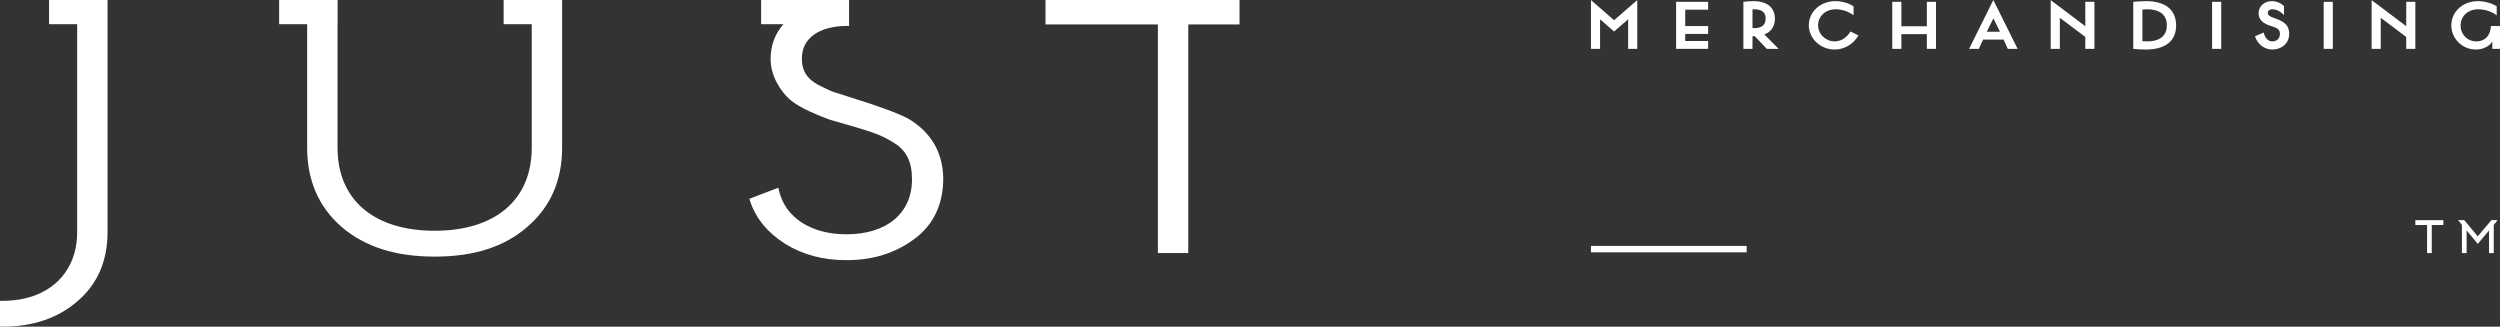
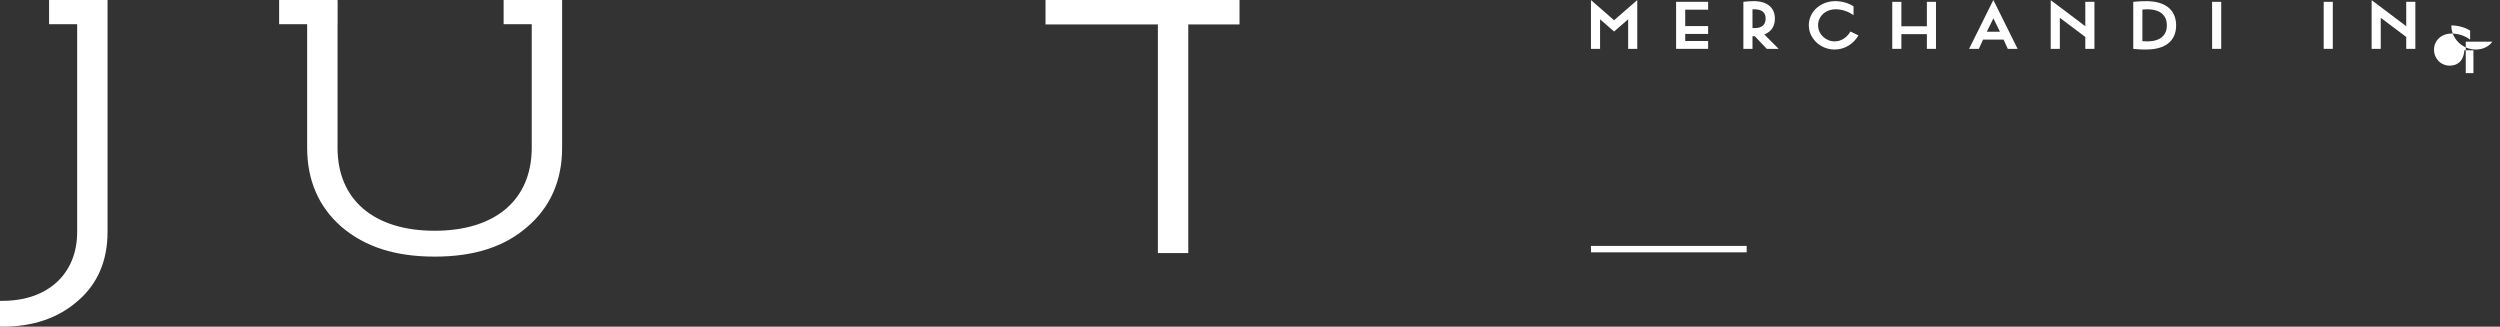
<svg xmlns="http://www.w3.org/2000/svg" xmlns:xlink="http://www.w3.org/1999/xlink" version="1.1" id="Layer_1" x="0px" y="0px" width="497.314px" height="64.988px" viewBox="0 0 497.314 64.988" enable-background="new 0 0 497.314 64.988" xml:space="preserve">
  <rect x="0" y="0" width="497.314" height="64.988" fill="#333333" stroke="none" />
  <polygon fill="#FFFFFF" points="321.08,4.024 316.482,0.014 316.482,9.717 318.295,9.717 318.295,3.836 321.08,6.269 323.881,3.836   323.881,9.717 325.693,9.717 325.693,0.014 " />
  <polygon fill="#FFFFFF" points="333.42,0.362 333.42,9.717 339.79,9.717 339.79,8.155 335.234,8.155 335.234,6.75 339.79,6.75   339.79,5.187 335.234,5.187 335.234,1.925 339.79,1.925 339.79,0.362 " />
  <g>
    <defs>
      <rect id="SVGID_1_" y="0" width="497.314" height="64.988" />
    </defs>
    <clipPath id="SVGID_2_">
      <use xlink:href="#SVGID_1_" overflow="visible" />
    </clipPath>
    <path clip-path="url(#SVGID_2_)" fill="#FFFFFF" d="M346.801,0.362c0.671-0.08,1.356-0.134,2.042-0.134   c3.014,0,4.228,1.564,4.228,3.475c0,1.39-0.628,2.593-2.1,3.155l2.843,2.86h-2.357l-2.385-2.512h-0.243   c-0.071,0-0.143,0.012-0.214,0v2.512h-1.813V0.362z M348.614,1.859v3.715c0.187,0.015,0.328,0.015,0.428,0.015   c1.6,0,2.186-0.804,2.186-1.899c0-1.057-0.558-1.844-2.285-1.844C348.857,1.846,348.757,1.859,348.614,1.859" />
    <path clip-path="url(#SVGID_2_)" fill="#FFFFFF" d="M369.692,7.045c-1,1.711-2.742,2.806-4.728,2.806   c-2.786,0-5.142-2.138-5.142-4.837c0-2.635,2.256-4.787,5.284-4.787c1.328,0,2.714,0.416,3.612,1.043v1.765   c-1.142-0.869-2.556-1.189-3.541-1.189c-2.07,0-3.513,1.43-3.513,3.18c0,1.79,1.527,3.208,3.299,3.208   c1.313,0,2.442-0.789,3.142-1.965L369.692,7.045z" />
    <polygon clip-path="url(#SVGID_2_)" fill="#FFFFFF" points="383.303,6.792 378.233,6.792 378.233,9.717 376.419,9.717    376.419,0.362 378.233,0.362 378.233,5.227 383.303,5.227 383.303,0.362 385.117,0.362 385.117,9.717 383.303,9.717  " />
    <path clip-path="url(#SVGID_2_)" fill="#FFFFFF" d="M391.7,9.718l4.828-9.717l4.827,9.717h-1.957l-0.828-1.844h-4.085l-0.843,1.844   H391.7z M395.229,6.309h2.612l-1.3-2.66L395.229,6.309z" />
    <polygon clip-path="url(#SVGID_2_)" fill="#FFFFFF" points="407.938,0.027 414.821,5.213 414.821,0.362 416.636,0.362    416.636,9.717 414.821,9.717 414.821,7.352 409.753,3.542 409.753,9.717 407.938,9.717  " />
    <path clip-path="url(#SVGID_2_)" fill="#FFFFFF" d="M424.361,0.363c0.887-0.081,1.757-0.135,2.559-0.135   c4.299,0,5.969,2.152,5.969,4.826c0,2.646-1.613,4.798-6.012,4.798c-0.786,0-1.601-0.027-2.516-0.134V0.363z M426.177,1.898v6.296   c0.286,0.027,0.599,0.039,0.928,0.039c2.885,0,3.942-1.429,3.942-3.194c0-1.763-1.058-3.193-3.942-3.193   C426.775,1.847,426.463,1.872,426.177,1.898" />
    <rect x="440.043" y="0.362" clip-path="url(#SVGID_2_)" fill="#FFFFFF" width="1.815" height="9.355" />
-     <path clip-path="url(#SVGID_2_)" fill="#FFFFFF" d="M454.348,3.008c-0.899-0.962-1.786-1.162-2.285-1.162   c-0.628,0-0.942,0.321-0.942,0.721c0,0.468,0.399,0.695,1.171,0.99c1.514,0.521,3.085,1.109,3.085,3.141   c0,2.084-1.656,3.153-3.328,3.153c-1.713,0-2.999-1.136-3.47-2.645l1.742-0.737c0.228,1.084,0.843,1.765,1.728,1.765   c0.743,0,1.486-0.481,1.486-1.496c0-0.962-0.657-1.203-1.629-1.511c-0.871-0.281-2.613-0.829-2.613-2.594   c0-1.469,1.214-2.405,2.642-2.405c1.029,0,1.929,0.482,2.414,1.003V3.008z" />
    <rect x="462.242" y="0.362" clip-path="url(#SVGID_2_)" fill="#FFFFFF" width="1.814" height="9.355" />
    <polygon clip-path="url(#SVGID_2_)" fill="#FFFFFF" points="471.778,0.027 478.661,5.213 478.661,0.362 480.475,0.362    480.475,9.717 478.661,9.717 478.661,7.352 473.592,3.542 473.592,9.717 471.778,9.717  " />
-     <path clip-path="url(#SVGID_2_)" fill="#FFFFFF" d="M495.786,8.288C495,9.41,493.715,9.851,492.5,9.851   c-2.655,0-4.869-2.137-4.869-4.797c0-2.7,2.256-4.826,5.284-4.826c1.328,0,2.813,0.415,3.742,1.042v1.792   c-1.157-0.909-2.671-1.216-3.656-1.216c-2.085,0-3.528,1.389-3.528,3.22c0,1.738,1.314,3.168,3.156,3.168   c1.342,0,2.728-0.762,2.871-3.047h0.028c0-0.013,0.015-0.027,1.785,0v4.531h-1.527V8.288z" />
+     <path clip-path="url(#SVGID_2_)" fill="#FFFFFF" d="M495.786,8.288C495,9.41,493.715,9.851,492.5,9.851   c-2.655,0-4.869-2.137-4.869-4.797c1.328,0,2.813,0.415,3.742,1.042v1.792   c-1.157-0.909-2.671-1.216-3.656-1.216c-2.085,0-3.528,1.389-3.528,3.22c0,1.738,1.314,3.168,3.156,3.168   c1.342,0,2.728-0.762,2.871-3.047h0.028c0-0.013,0.015-0.027,1.785,0v4.531h-1.527V8.288z" />
    <polygon clip-path="url(#SVGID_2_)" fill="#FFFFFF" points="207.979,0 207.979,4.862 230.333,4.862 230.333,50.342 236.378,50.342    236.378,4.862 246.572,4.862 246.572,0  " />
-     <path clip-path="url(#SVGID_2_)" fill="#FFFFFF" d="M180.688,23.61c-1.973-1.058-5.759-2.454-11.572-4.265l-3.496-1.121   c-0.598-0.22-1.326-0.582-2.247-1.041l-0.685-0.339c-2.227-1.242-3.177-2.799-3.177-5.21c0-3.99,3.328-6.412,8.903-6.477   l0.487-0.005V0h-17.493v4.81h4.443c-1.696,1.906-2.555,4.243-2.555,6.965c0,3.381,1.989,6.376,3.866,8.065   c1.02,0.84,2.346,1.623,4.055,2.395c1.315,0.595,2.596,1.122,3.84,1.577l4.218,1.214c4.143,1.221,5.857,1.725,8.441,3.317   c2.562,1.535,3.705,3.797,3.705,7.334c0,6.742-5.002,10.932-13.056,10.932c-7.031,0-12.169-3.339-13.411-8.713l-0.127-0.552   l-5.769,2.201l0.147,0.446c1.131,3.434,3.479,6.298,6.983,8.515c3.543,2.185,7.526,3.246,12.177,3.246   c5.299,0,9.743-1.393,13.585-4.257c3.773-2.815,5.686-6.861,5.685-12.039C187.546,30.293,185.216,26.31,180.688,23.61" />
    <path clip-path="url(#SVGID_2_)" fill="#FFFFFF" d="M100.186,4.81h5.589v24.593c0,10.332-7.22,16.501-19.315,16.501   c-12.095,0-19.315-6.17-19.315-16.501V4.81h0.014V0.492l-0.014-0.491H55.527V4.81h5.574v24.593c0,6.487,2.307,11.783,6.861,15.745   c4.652,3.97,10.704,5.899,18.498,5.899c7.824,0,13.848-1.93,18.412-5.899c4.609-3.935,6.947-9.23,6.947-15.745V0.001h-11.633V4.81z   " />
    <path clip-path="url(#SVGID_2_)" fill="#FFFFFF" d="M9.761,4.81h5.588v41.353c0,8.311-5.831,13.682-14.856,13.682H0v5.144h0.492   c6.07,0,11.113-1.725,14.983-5.125c3.927-3.371,5.918-7.98,5.918-13.7V0.001H9.761V4.81z" />
    <rect x="316.482" y="48.918" clip-path="url(#SVGID_2_)" fill="#FFFFFF" width="30.976" height="1.277" />
-     <polygon clip-path="url(#SVGID_2_)" fill="#FFFFFF" points="483.738,44.763 483.738,50.341 482.809,50.341 482.809,44.763    480.475,44.763 480.475,43.796 486.047,43.796 486.047,44.763  " />
-     <polygon clip-path="url(#SVGID_2_)" fill="#FFFFFF" points="492.896,48.516 490.676,45.842 490.676,50.342 489.738,50.342    489.738,44.719 488.973,43.796 490.212,43.796 492.886,47.009 495.598,43.796 496.835,43.796 496.072,44.719 496.072,50.342    495.132,50.342 495.132,45.842  " />
  </g>
</svg>